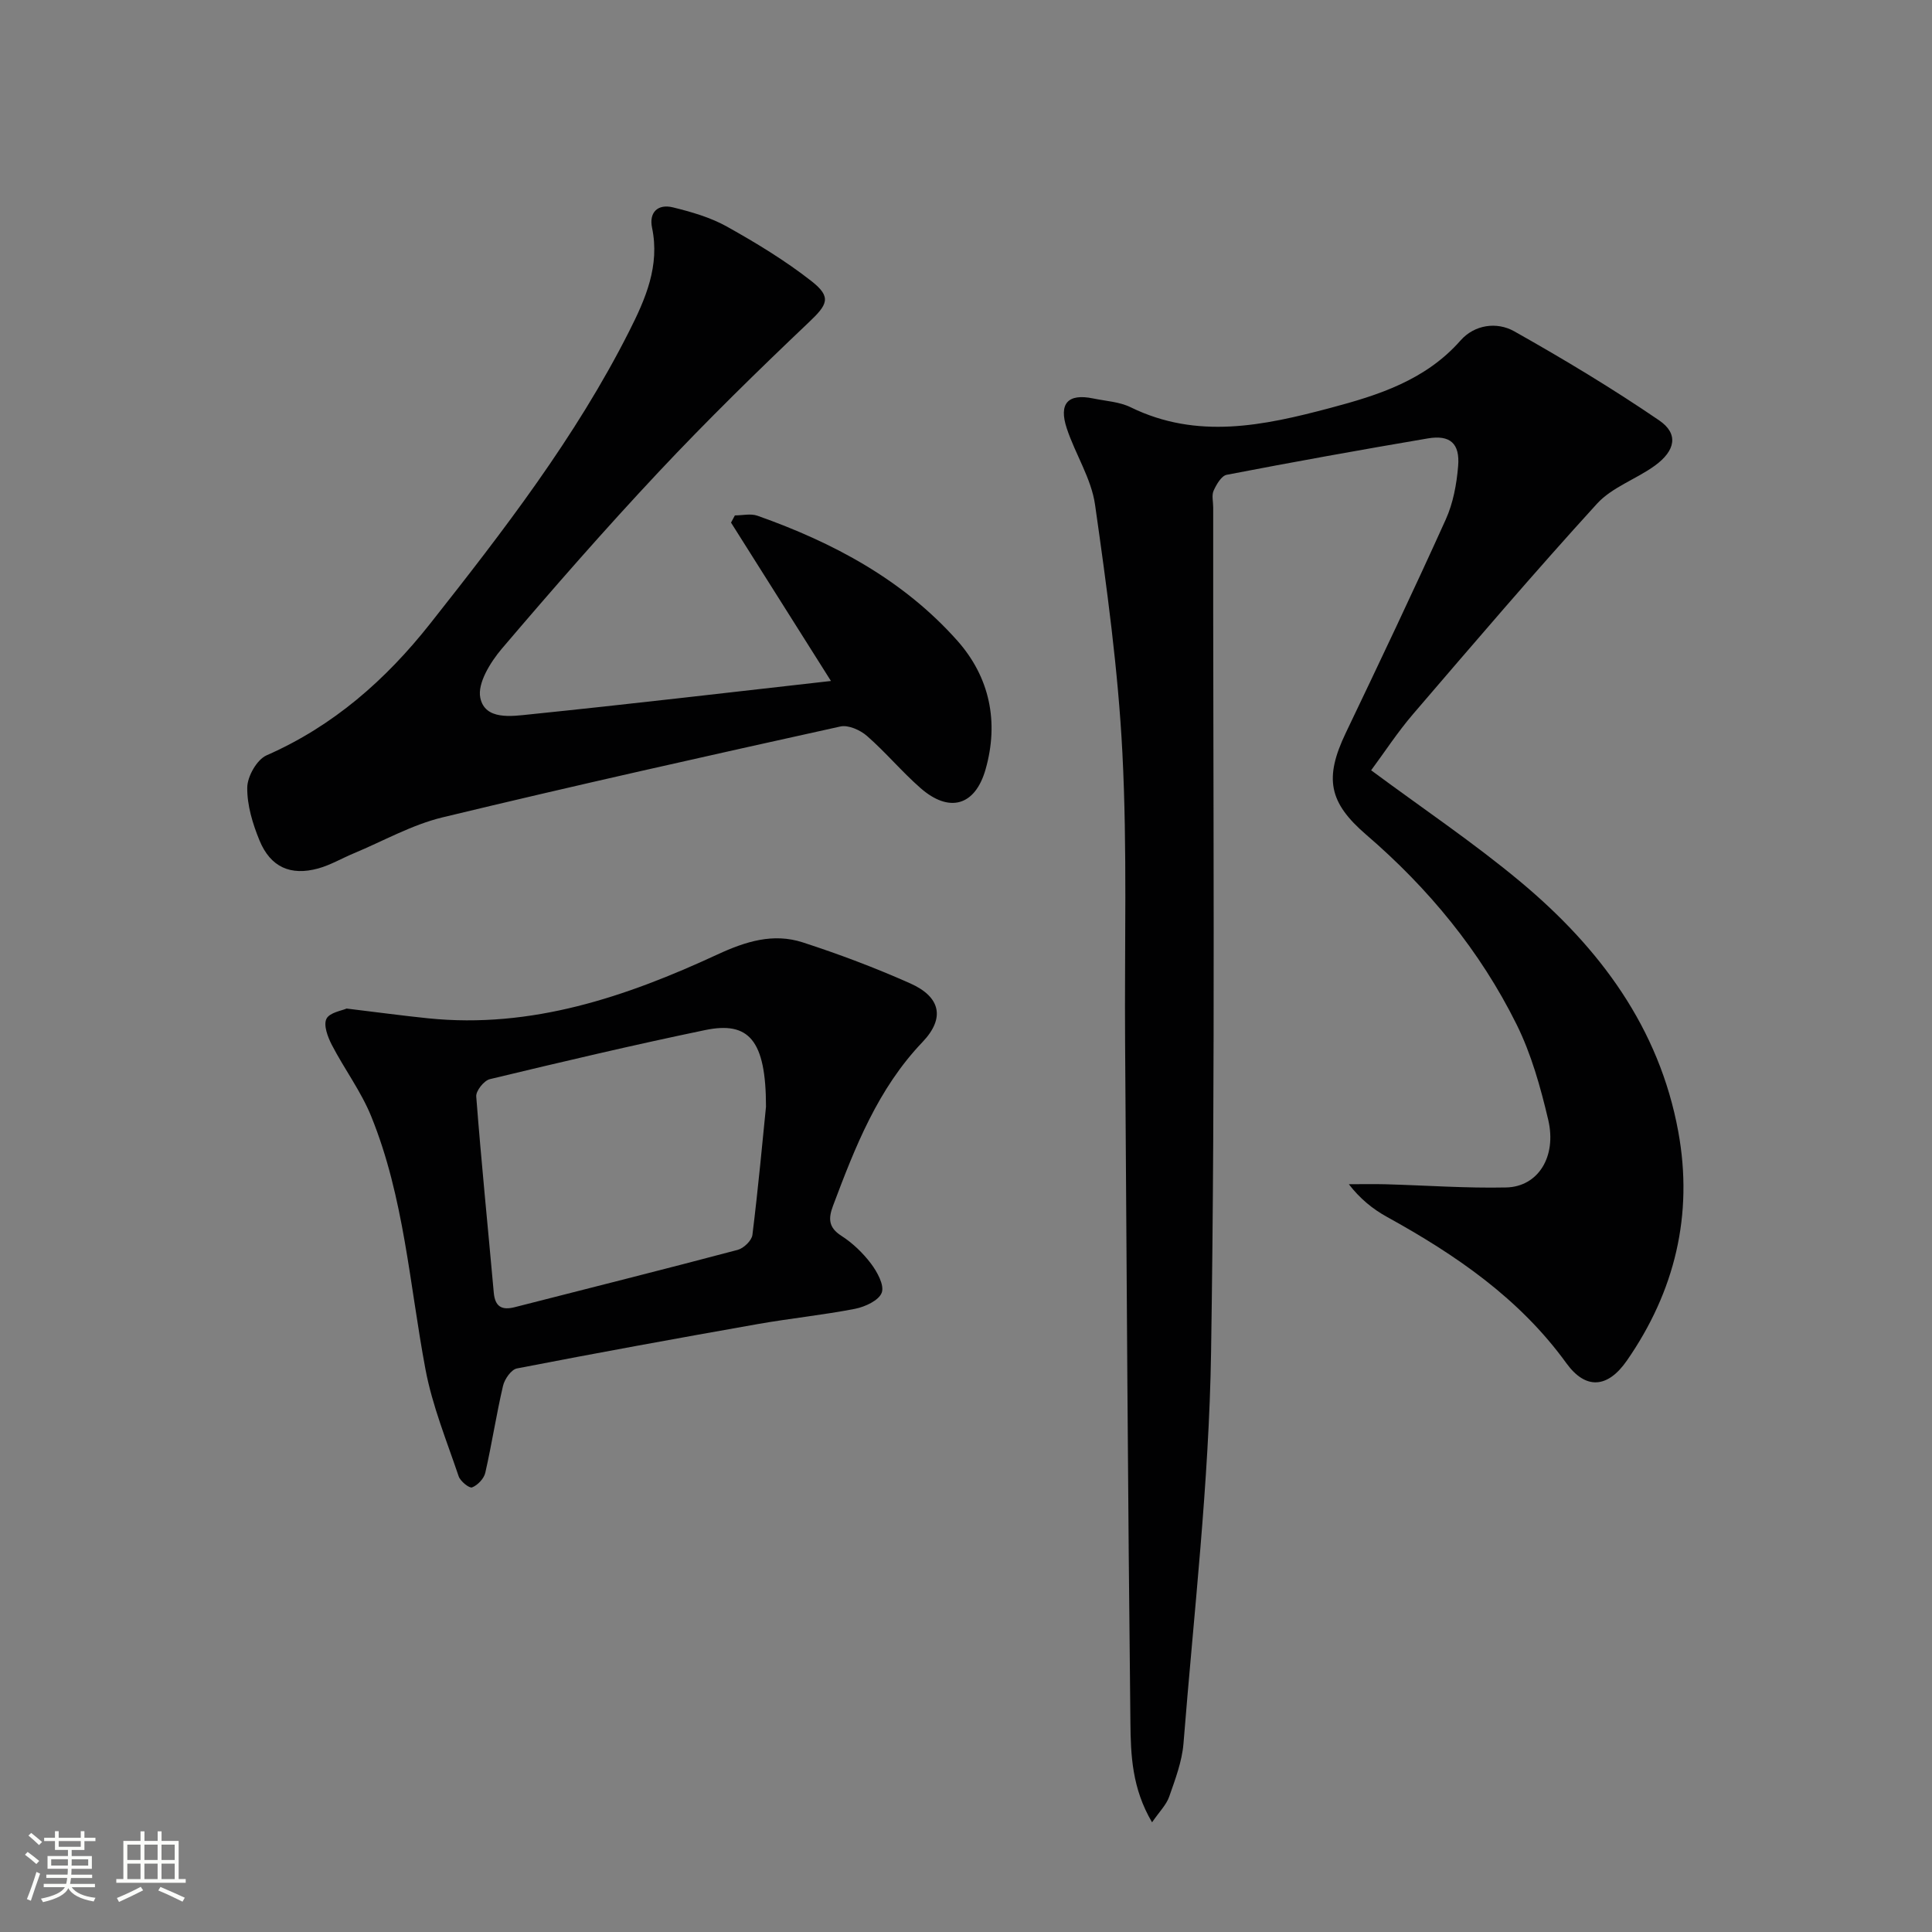
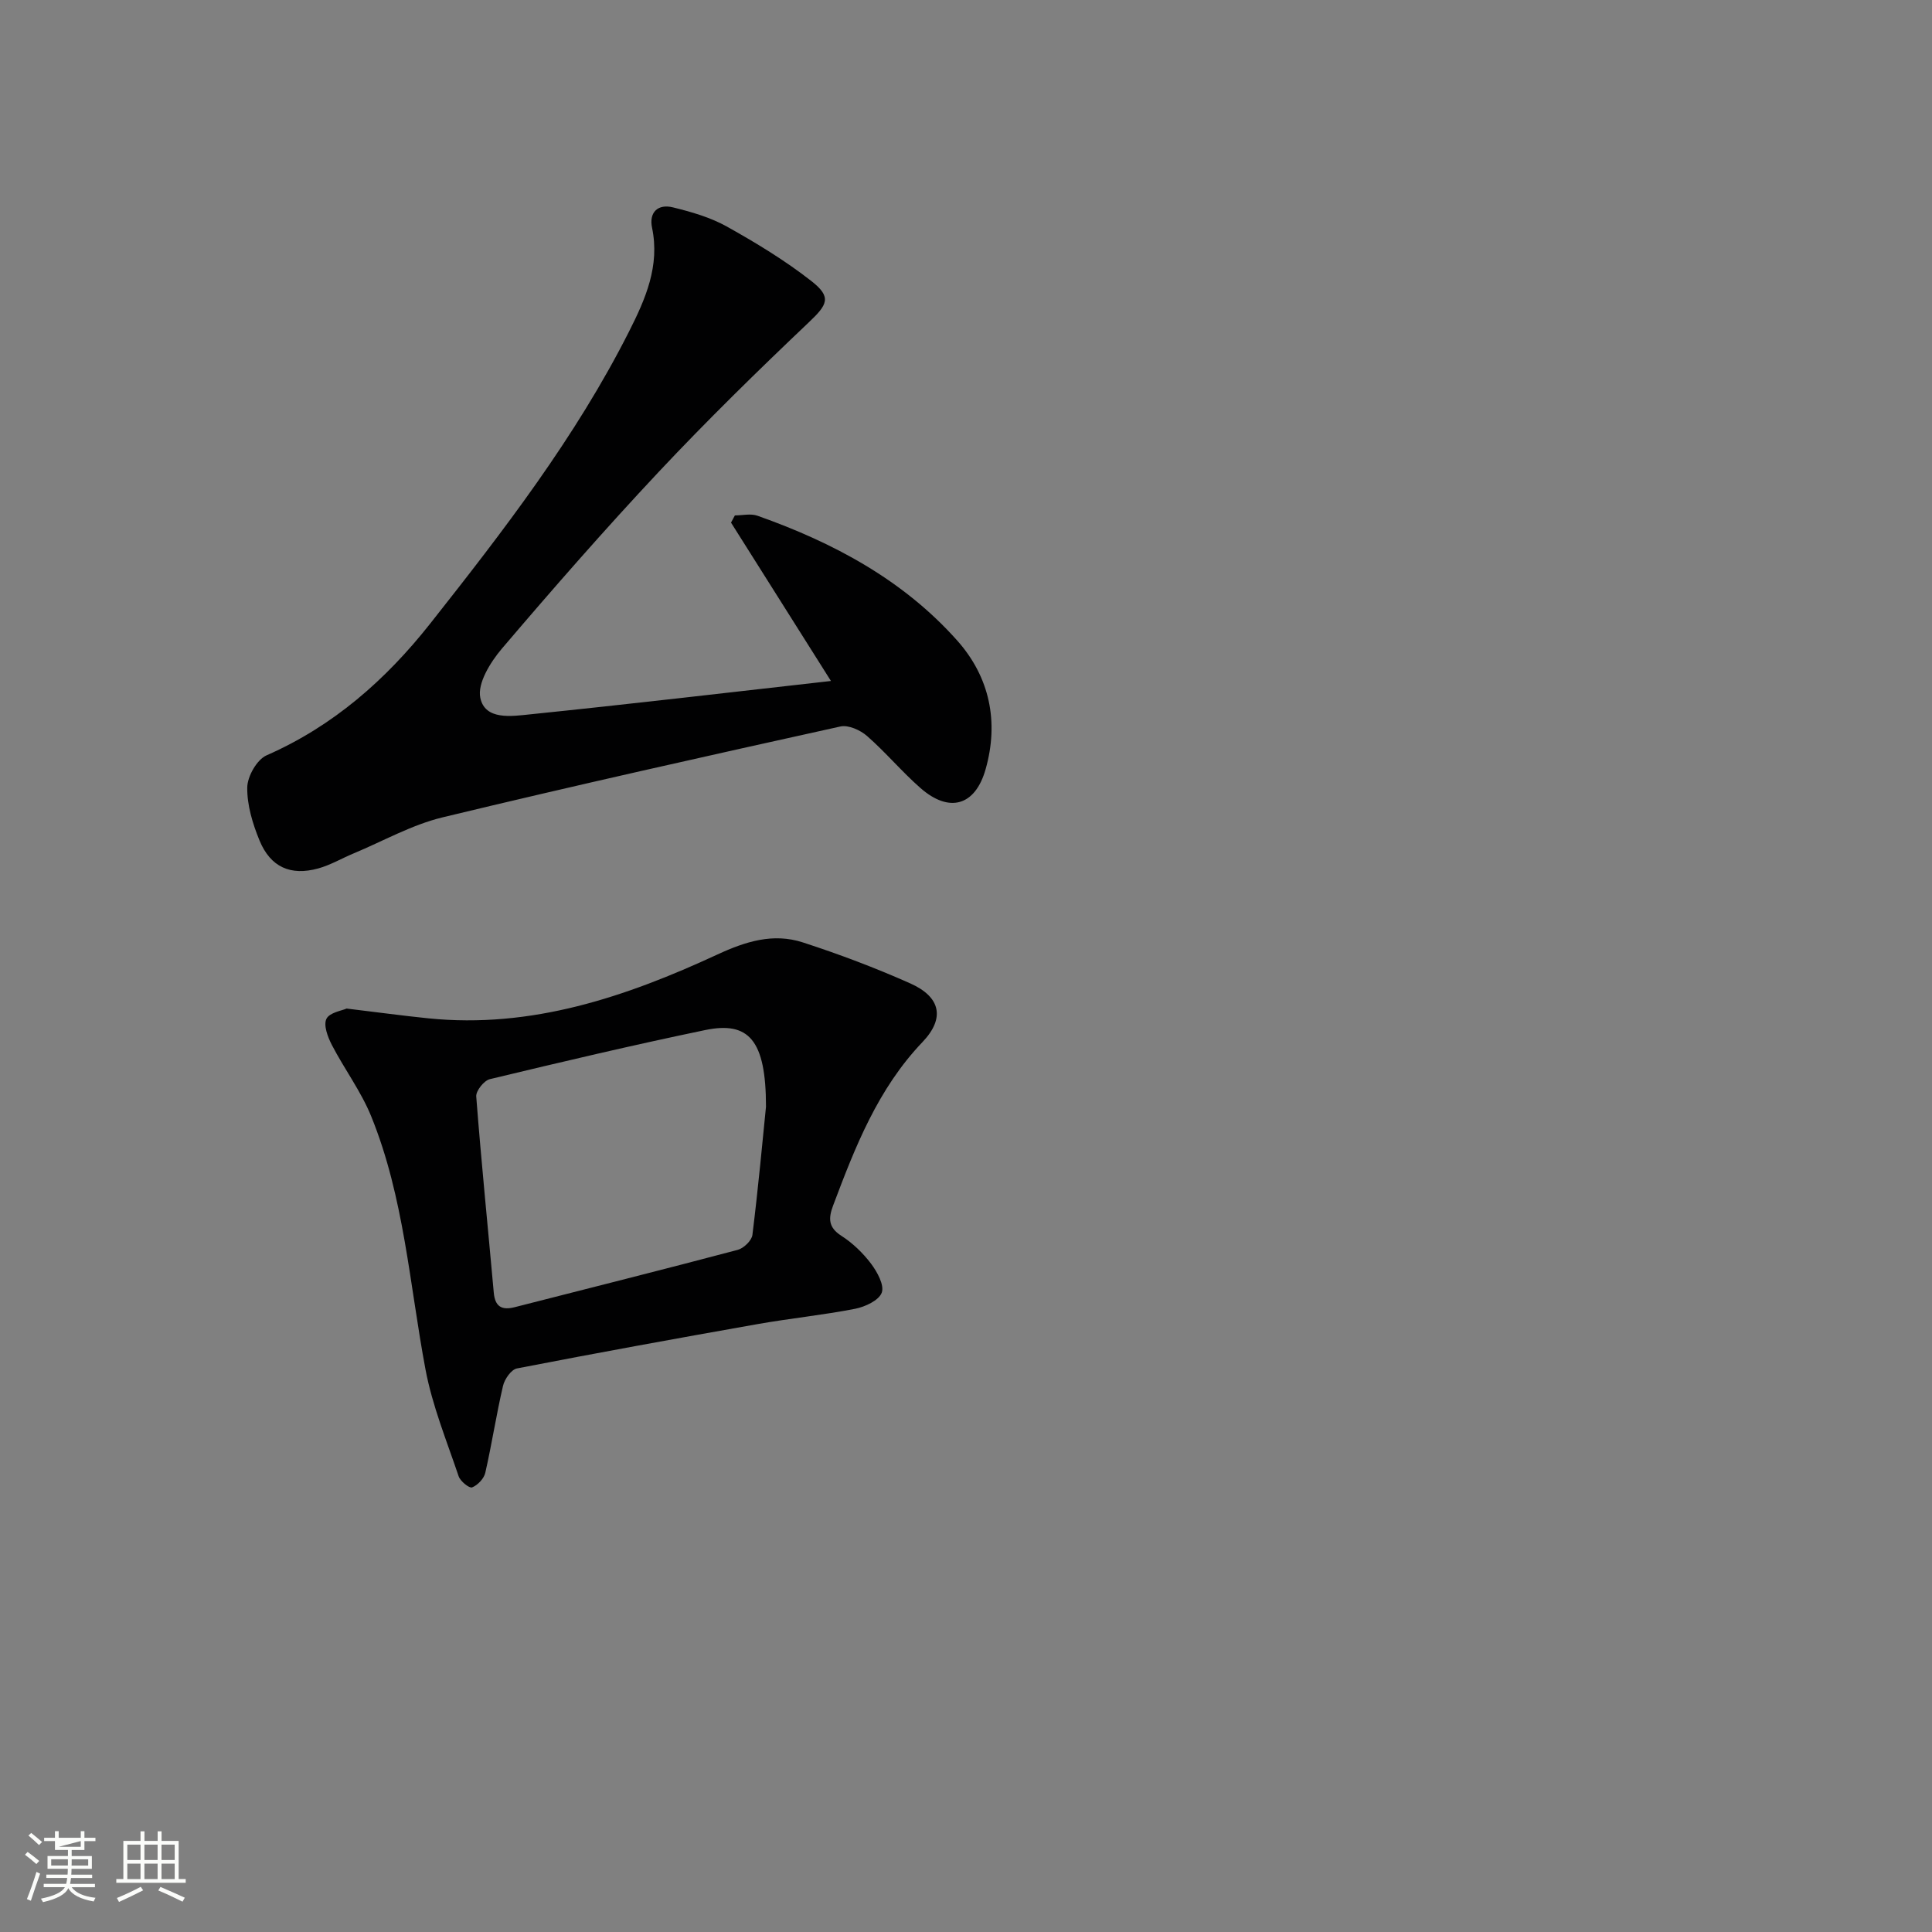
<svg xmlns="http://www.w3.org/2000/svg" enable-background="new 0 0 400 400" viewBox="0 0 400 400">
  <rect x="0" y="0" width="400" height="400" fill="#808080" stroke="none" />
-   <path d="m5.17 384 .55-.58c.85.61 1.65 1.24 2.4 1.87l-.59.64c-.83-.73-1.62-1.38-2.36-1.93m1.22 9.53-.82-.34c.71-1.76 1.37-3.64 1.98-5.63.24.13.5.25.76.36-.6 1.67-1.24 3.54-1.92 5.61m-.5-13.5.57-.54c.56.44 1.31 1.06 2.26 1.87l-.64.64c-.68-.66-1.41-1.32-2.19-1.97m3.25.46h2.24v-1.36h.77v1.36h4.57v-1.36h.76v1.36h2.28v.69h-2.28v1.84h-2.64v1.26h4.18v2.64h-4.21c0 .45-.02.86-.05 1.21h4.32v.69h-4.38c-.04.34-.1.75-.19 1.22h5.15v.69h-4.82c.87 1.19 2.51 1.92 4.93 2.19-.17.31-.3.57-.37.76-2.77-.49-4.52-1.41-5.26-2.76-.56 1.26-2.3 2.23-5.24 2.9-.12-.24-.26-.48-.43-.72 2.73-.55 4.38-1.34 4.96-2.38h-4.38v-.69h4.65c.1-.38.17-.79.21-1.22h-4.32v-.69h4.4c.03-.34.05-.75.05-1.21h-4.2v-2.64h4.23v-1.26h-2.69v-1.84h-2.24zm1.46 4.46v1.29h3.45c.01-.4.02-.57.01-.53v-.32-.45h-3.46zm1.55-2.59h4.57v-1.19h-4.57zm6.11 2.59h-3.42v.77c-.01.19-.01.37-.02.53h3.44z" fill="#fbfcfa" />
+   <path d="m5.17 384 .55-.58c.85.61 1.65 1.24 2.4 1.87l-.59.64c-.83-.73-1.62-1.38-2.36-1.93m1.22 9.53-.82-.34c.71-1.76 1.37-3.64 1.98-5.63.24.13.5.25.76.36-.6 1.67-1.24 3.54-1.92 5.61m-.5-13.5.57-.54c.56.44 1.31 1.06 2.26 1.87l-.64.64c-.68-.66-1.41-1.32-2.19-1.97m3.25.46h2.24v-1.36h.77v1.36h4.57v-1.36h.76v1.36h2.28v.69h-2.28v1.84h-2.64v1.26h4.18v2.64h-4.21c0 .45-.02.86-.05 1.21h4.32v.69h-4.38c-.04.34-.1.75-.19 1.22h5.15v.69h-4.82c.87 1.19 2.51 1.92 4.93 2.19-.17.31-.3.57-.37.76-2.77-.49-4.52-1.41-5.26-2.76-.56 1.26-2.3 2.23-5.24 2.9-.12-.24-.26-.48-.43-.72 2.73-.55 4.38-1.34 4.96-2.38h-4.38v-.69h4.65c.1-.38.17-.79.21-1.22h-4.32v-.69h4.4c.03-.34.05-.75.05-1.21h-4.2v-2.64h4.23v-1.26h-2.69v-1.84h-2.24zm1.46 4.46v1.29h3.45c.01-.4.02-.57.01-.53v-.32-.45h-3.46zm1.55-2.59h4.57v-1.19zm6.11 2.59h-3.42v.77c-.01.19-.01.37-.02.53h3.44z" fill="#fbfcfa" />
  <path d="m32.63 379.16h.82v1.98h3.54v7.89h1.46v.78h-14.37v-.78h1.46v-7.89h3.55v-1.98h.82v1.98h2.73v-1.98zm-3.49 11.48.5.73c-1.61.82-3.28 1.63-5 2.41-.13-.27-.28-.55-.44-.82 1.75-.72 3.4-1.49 4.94-2.32m-2.78-5.55h2.73v-3.18h-2.73zm0 3.95h2.73v-3.2h-2.73zm3.54-3.95h2.73v-3.18h-2.73zm0 3.95h2.73v-3.2h-2.73zm7.89 4.68c-1.84-.92-3.51-1.7-5.02-2.32l.45-.73c1.89.8 3.57 1.55 5.04 2.23zm-1.62-11.81h-2.73v3.18h2.73zm-2.73 7.13h2.73v-3.2h-2.73z" fill="#fbfcfa" />
  <g fill="#010102">
-     <path d="m238.52 377.29c-4.16-7.04-4.41-13.94-4.48-20.57-.53-46.96-.78-93.92-1.1-140.88-.14-19.99.46-40.01-.56-59.96-.88-17.18-3.23-34.32-5.66-51.37-.77-5.43-4.08-10.46-5.85-15.8-1.73-5.21.26-7.29 5.48-6.21 2.6.54 5.42.68 7.74 1.82 13.79 6.75 27.56 3.8 41.3.15 10-2.65 19.75-5.75 27-13.98 2.88-3.27 7.5-3.93 11.11-1.9 10.23 5.76 20.33 11.83 30.02 18.45 4.04 2.76 3.39 6.25-.89 9.36-3.88 2.82-8.88 4.47-12 7.9-12.98 14.23-25.5 28.9-38.05 43.52-3.22 3.75-5.94 7.93-8.7 11.66 10.57 7.84 21.2 14.97 30.97 23.13 16.33 13.64 28.68 30.16 32.62 51.69 3.15 17.21-.72 33.09-10.63 47.38-4.01 5.79-8.56 6.05-12.53.57-9.74-13.46-22.94-22.46-37.18-30.32-2.94-1.62-5.58-3.78-7.87-6.75 2.55 0 5.1-.06 7.65.01 8.31.23 16.63.84 24.93.66 6.57-.14 10.51-6.33 8.7-14.02-1.59-6.74-3.5-13.6-6.56-19.76-7.55-15.21-18.23-28.17-31.12-39.25-7.75-6.67-8.72-11.68-4.24-21.06 7.02-14.68 14.01-29.38 20.71-44.21 1.53-3.39 2.25-7.3 2.56-11.04.4-4.72-1.68-6.52-6.28-5.74-13.9 2.36-27.78 4.86-41.63 7.53-1.1.21-2.13 2-2.71 3.28-.44.97-.09 2.29-.09 3.46-.06 58.31.47 116.63-.44 174.93-.42 27.02-3.57 54-5.71 80.98-.3 3.74-1.71 7.44-2.96 11.03-.59 1.69-2.01 3.08-3.55 5.31z" />
    <path d="m172.04 140.99c-7.63-12.1-14.16-22.44-20.69-32.79.27-.5.53-.99.8-1.49 1.57 0 3.29-.43 4.68.07 15.7 5.55 30.17 13.27 41.37 25.86 6.72 7.56 8.64 16.84 5.86 26.62-2.16 7.63-7.55 9.1-13.48 3.9-3.87-3.39-7.2-7.4-11.08-10.79-1.39-1.22-3.86-2.32-5.5-1.96-27.51 6.08-55.01 12.21-82.39 18.82-6.36 1.54-12.28 4.91-18.4 7.46-2.45 1.02-4.79 2.41-7.32 3.11-5.72 1.58-9.89-.27-12.16-5.79-1.42-3.45-2.59-7.31-2.54-10.97.03-2.3 2-5.78 4.01-6.66 13.81-6.06 24.67-15.63 33.86-27.26 15.16-19.2 30.11-38.57 41.2-60.53 3.38-6.69 6.39-13.53 4.74-21.44-.67-3.23 1.24-4.97 4.31-4.22 3.83.94 7.76 2.07 11.17 3.97 6.06 3.39 12.07 7.03 17.52 11.3 4.27 3.34 3.3 4.89-.57 8.56-10.6 10.06-21.05 20.29-31.05 30.94-11.16 11.89-21.9 24.18-32.47 36.59-2.37 2.79-5.1 7.19-4.47 10.18.97 4.69 6.5 3.82 10.29 3.43 20.42-2.09 40.82-4.49 62.31-6.91z" />
    <path d="m71.76 208.81c6.33.76 11.59 1.48 16.88 2.02 21.4 2.19 40.95-4.44 59.89-13.21 5.87-2.72 11.56-4.49 17.67-2.51 7.55 2.45 15.03 5.27 22.28 8.5 6.29 2.81 7.22 7.21 2.5 12.15-9.24 9.68-13.93 21.7-18.5 33.85-.97 2.59-1.03 4.49 1.7 6.24 2.34 1.5 4.47 3.55 6.15 5.77 1.28 1.7 2.79 4.44 2.23 6-.58 1.61-3.44 2.94-5.51 3.35-6.66 1.3-13.45 1.98-20.14 3.16-16.65 2.94-33.29 5.97-49.88 9.19-1.19.23-2.57 2.22-2.89 3.62-1.39 5.96-2.31 12.04-3.67 18-.28 1.2-1.58 2.56-2.73 3.01-.58.22-2.43-1.27-2.78-2.3-2.47-7.32-5.45-14.59-6.87-22.14-3.3-17.56-4.42-35.6-11.23-52.37-2.1-5.18-5.56-9.79-8.15-14.79-.85-1.64-1.78-4.1-1.12-5.42.65-1.31 3.23-1.69 4.17-2.12zm86.83 20.32c0-13.85-3.59-17.74-12.62-15.86-14.92 3.1-29.75 6.6-44.56 10.16-1.2.29-2.9 2.42-2.81 3.58 1.04 13.55 2.42 27.08 3.63 40.62.26 2.9 1.66 3.69 4.33 3.01 15.4-3.94 30.82-7.8 46.18-11.87 1.24-.33 2.9-1.93 3.04-3.1 1.22-9.87 2.13-19.78 2.81-26.54z" />
  </g>
</svg>